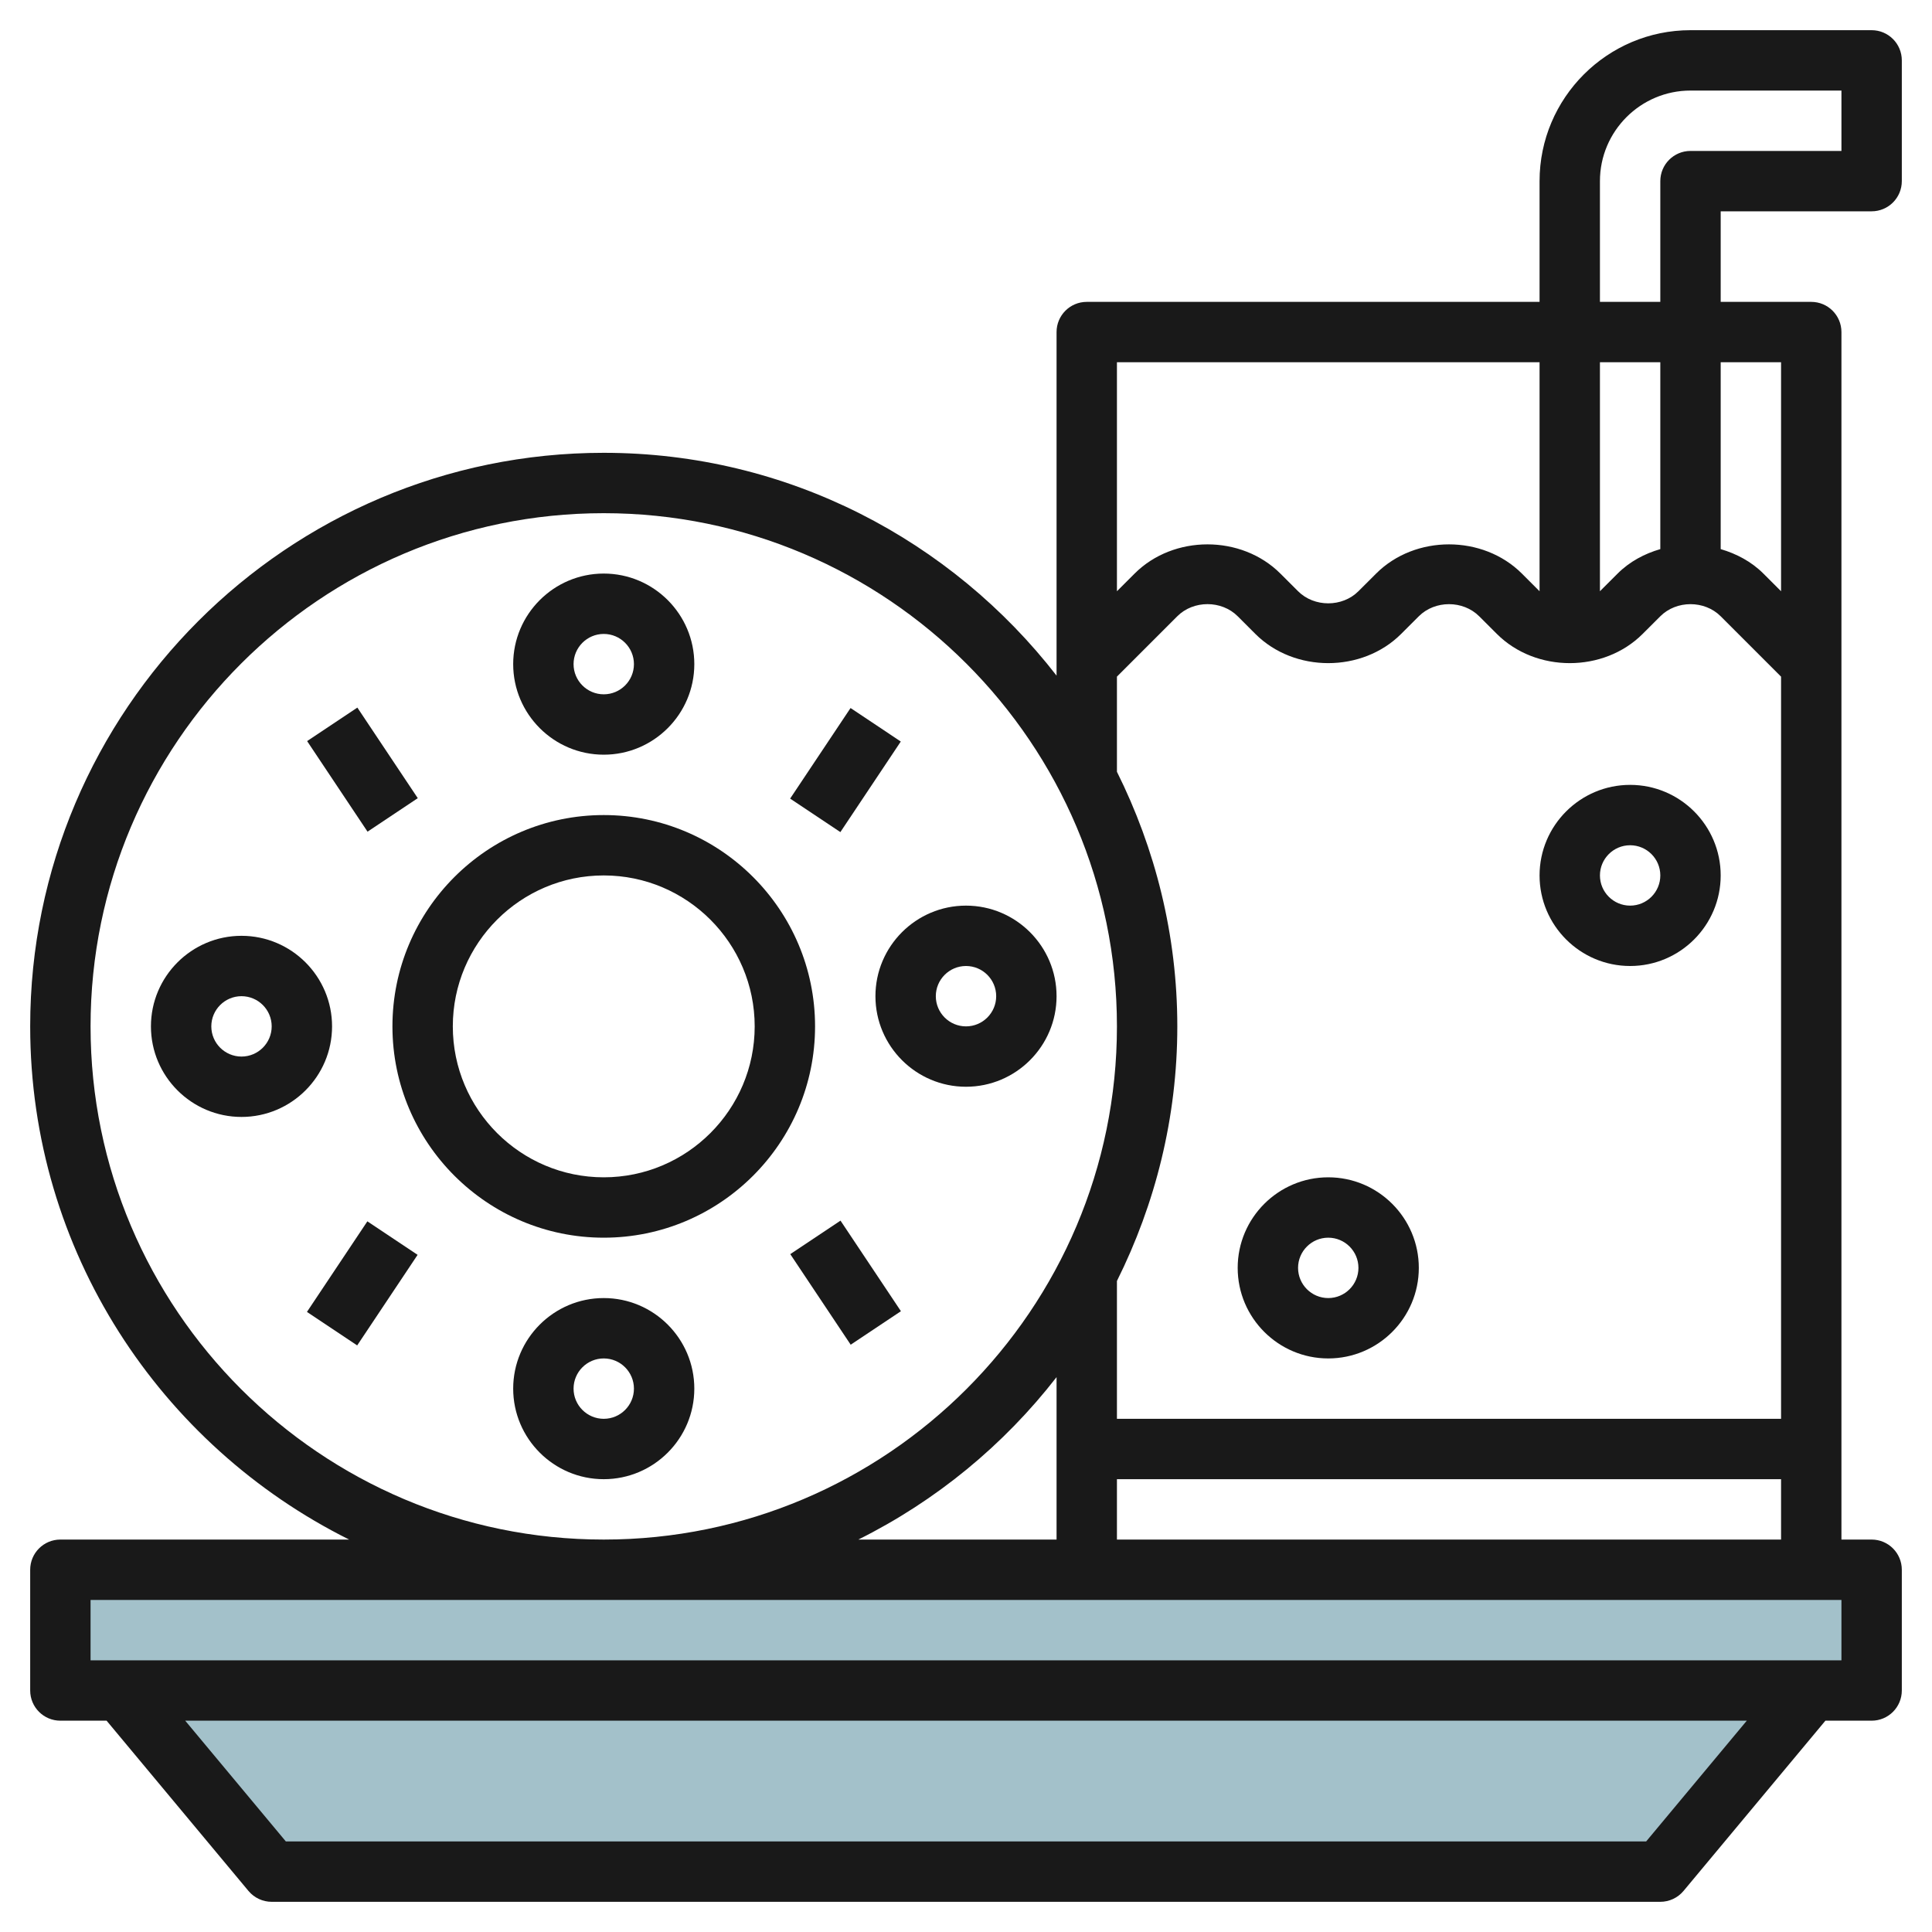
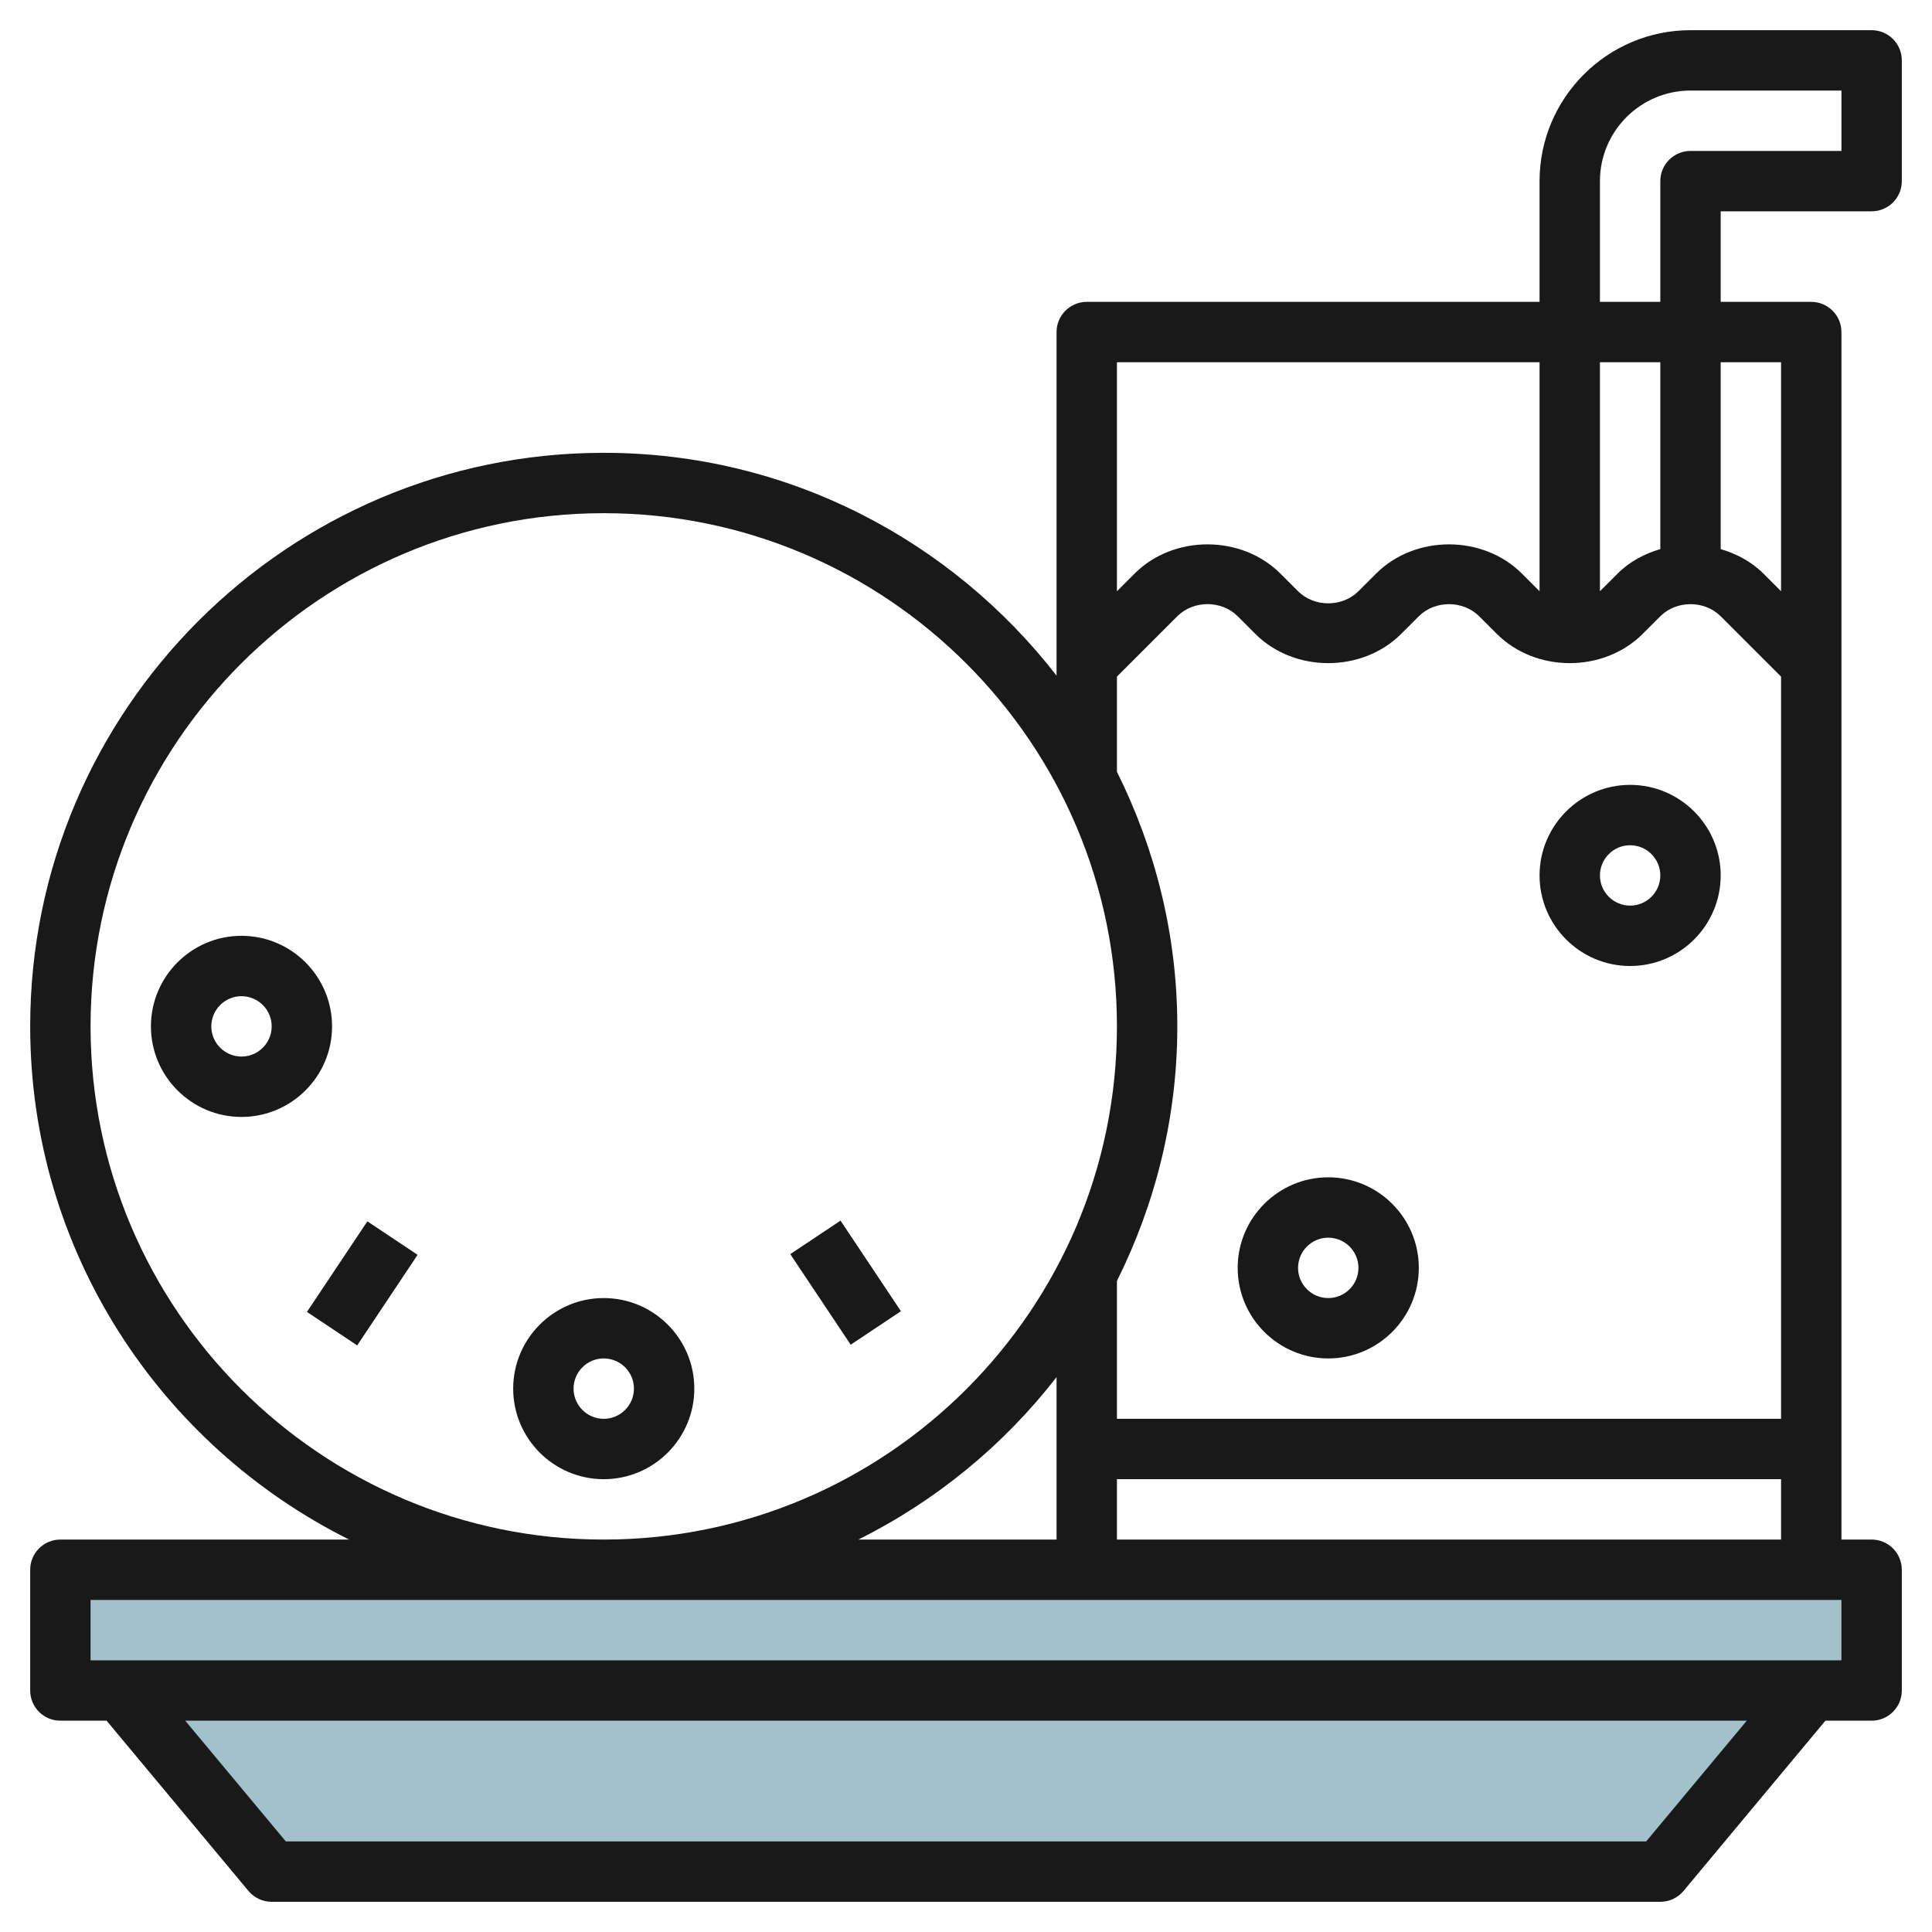
<svg xmlns="http://www.w3.org/2000/svg" id="Layer_3" enable-background="new 0 0 64 64" height="512" viewBox="0 0 64 64" width="512">
  <g>
    <path d="m2 52h60v4h-60z" fill="#a3c1ca" />
    <path d="m4 56 5 6h46l5-6z" fill="#a3c1ca" />
    <g fill="#191919">
-       <path d="m20 27c-3.859 0-7 3.14-7 7s3.141 7 7 7 7-3.14 7-7-3.141-7-7-7zm0 12c-2.757 0-5-2.243-5-5s2.243-5 5-5 5 2.243 5 5-2.243 5-5 5z" />
      <path d="m62 7c.553 0 1-.448 1-1v-4c0-.552-.447-1-1-1h-6c-2.757 0-5 2.243-5 5v4h-15c-.553 0-1 .448-1 1v11.381c-3.479-4.481-8.901-7.381-15-7.381-10.477 0-19 8.523-19 19 0 7.445 4.315 13.886 10.566 17h-9.566c-.553 0-1 .448-1 1v4c0 .552.447 1 1 1h1.531l4.7 5.64c.191.228.472.36.769.36h46c.297 0 .578-.132.769-.36l4.7-5.64h1.531c.553 0 1-.448 1-1v-4c0-.552-.447-1-1-1h-1v-40c0-.552-.447-1-1-1h-3v-3zm-11 5v7.586l-.586-.586c-1.291-1.289-3.537-1.29-4.828 0l-.586.585c-.535.535-1.465.535-2 0l-.586-.585c-1.291-1.289-3.537-1.29-4.828 0l-.586.586v-7.586zm4 6.19c-.523.152-1.016.412-1.414.81l-.586.585v-7.585h2zm-18 4.224 2-2c.535-.535 1.465-.535 2 0l.586.586c1.291 1.289 3.537 1.29 4.828 0l.586-.585c.535-.535 1.465-.535 2 0l.586.585c1.291 1.289 3.537 1.29 4.828 0l.586-.585c.535-.535 1.465-.535 2 0l2 2v24.585h-22v-4.566c1.268-2.545 2-5.403 2-8.434s-.732-5.889-2-8.434zm-8.566 28.586c2.575-1.283 4.816-3.128 6.566-5.381v5.381zm-25.434-17c0-9.374 7.626-17 17-17s17 7.626 17 17-7.626 17-17 17-17-7.626-17-17zm51.531 27h-45.062l-3.333-4h51.729zm6.469-6h-58v-2h33 24 1zm-24-4v-2h22v2zm22-39v7.586l-.586-.586c-.398-.397-.891-.657-1.414-.81v-6.19zm-6-2v-4c0-1.654 1.346-3 3-3h5v2h-5c-.553 0-1 .448-1 1v4z" />
-       <path d="m20 25c1.654 0 3-1.346 3-3s-1.346-3-3-3-3 1.346-3 3 1.346 3 3 3zm0-4c.552 0 1 .449 1 1s-.448 1-1 1-1-.449-1-1 .448-1 1-1z" />
      <path d="m20 43c-1.654 0-3 1.346-3 3s1.346 3 3 3 3-1.346 3-3-1.346-3-3-3zm0 4c-.552 0-1-.449-1-1s.448-1 1-1 1 .449 1 1-.448 1-1 1z" />
      <path d="m8 31c-1.654 0-3 1.346-3 3s1.346 3 3 3 3-1.346 3-3-1.346-3-3-3zm0 4c-.552 0-1-.449-1-1s.448-1 1-1 1 .449 1 1-.448 1-1 1z" />
-       <path d="m35 33c0-1.654-1.346-3-3-3s-3 1.346-3 3 1.346 3 3 3 3-1.346 3-3zm-3 1c-.552 0-1-.449-1-1s.448-1 1-1 1 .449 1 1-.448 1-1 1z" />
-       <path d="m11 23.697h2v3.606h-2z" transform="matrix(.832 -.555 .555 .832 -12.13 10.939)" />
-       <path d="m26.197 24.5h3.606v2h-3.606z" transform="matrix(.555 -.832 .832 .555 -8.749 34.653)" />
      <path d="m10.197 41.5h3.606v2h-3.606z" transform="matrix(.555 -.832 .832 .555 -30.019 28.91)" />
      <path d="m27 40.697h2v3.606h-2z" transform="matrix(.832 -.555 .555 .832 -18.872 22.67)" />
      <path d="m44 45c1.654 0 3-1.346 3-3s-1.346-3-3-3-3 1.346-3 3 1.346 3 3 3zm0-4c.552 0 1 .449 1 1s-.448 1-1 1-1-.449-1-1 .448-1 1-1z" />
      <path d="m54 32c1.654 0 3-1.346 3-3s-1.346-3-3-3-3 1.346-3 3 1.346 3 3 3zm0-4c.552 0 1 .449 1 1s-.448 1-1 1-1-.449-1-1 .448-1 1-1z" />
    </g>
  </g>
</svg>